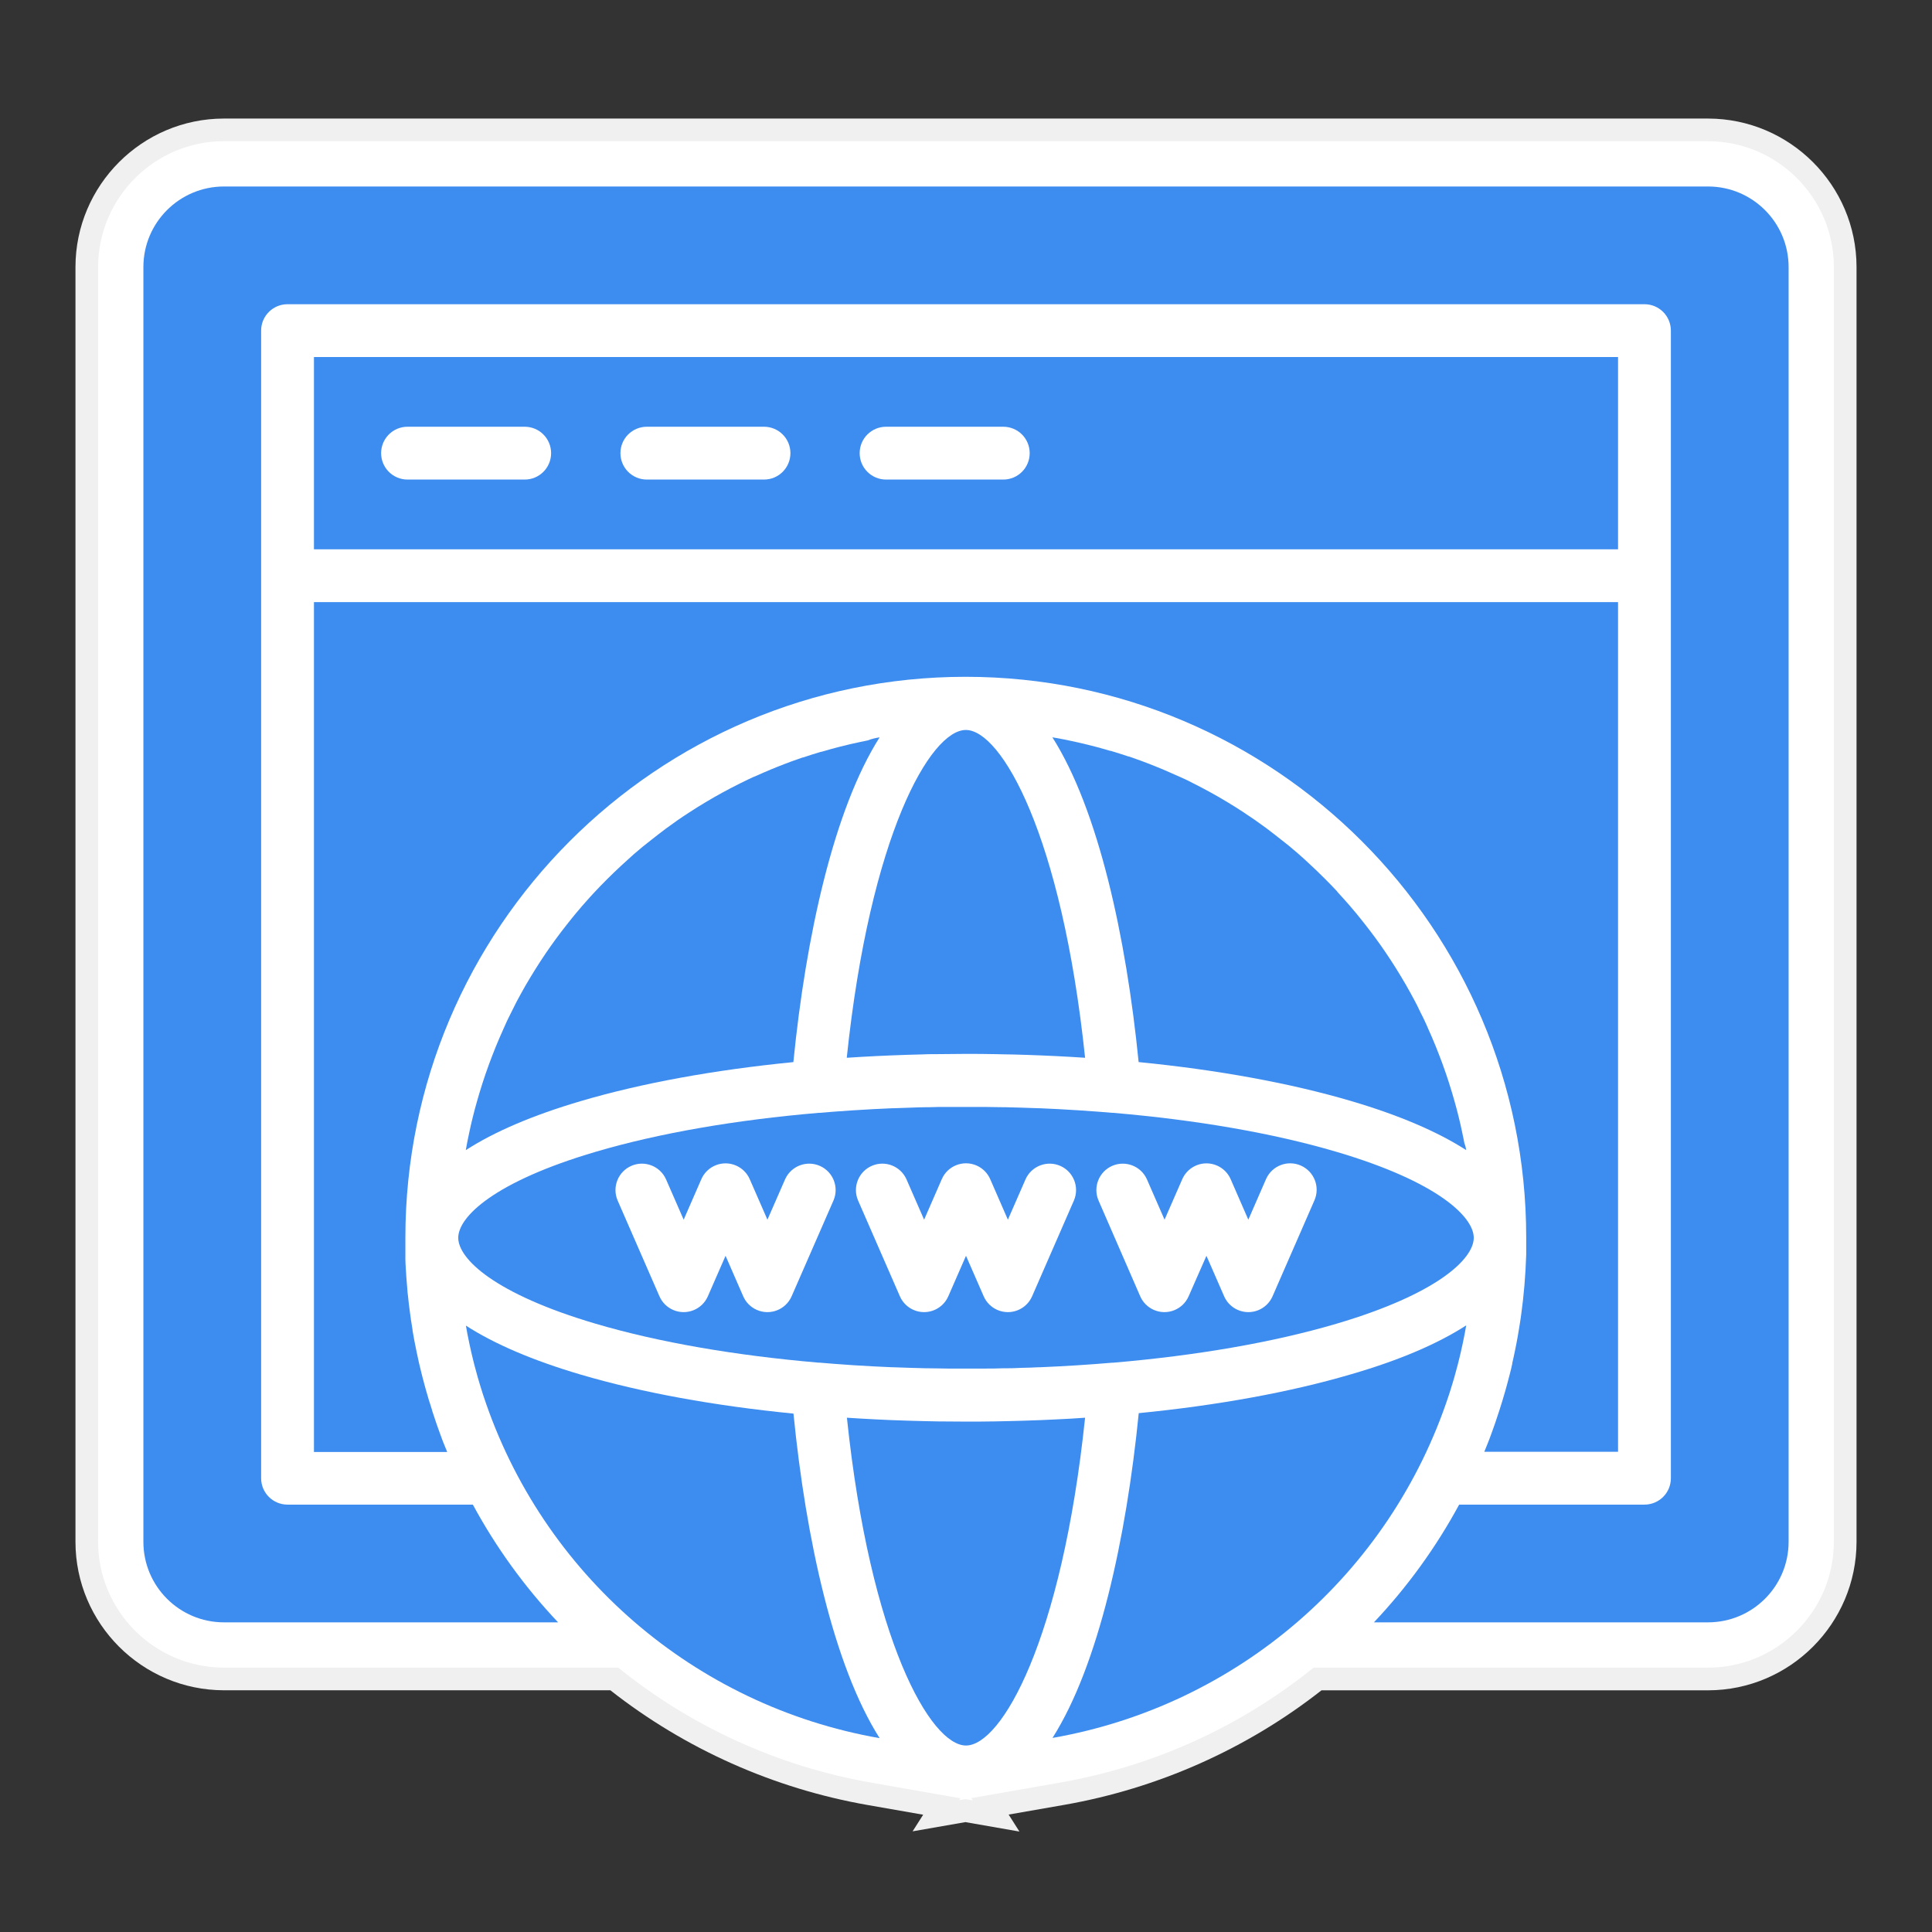
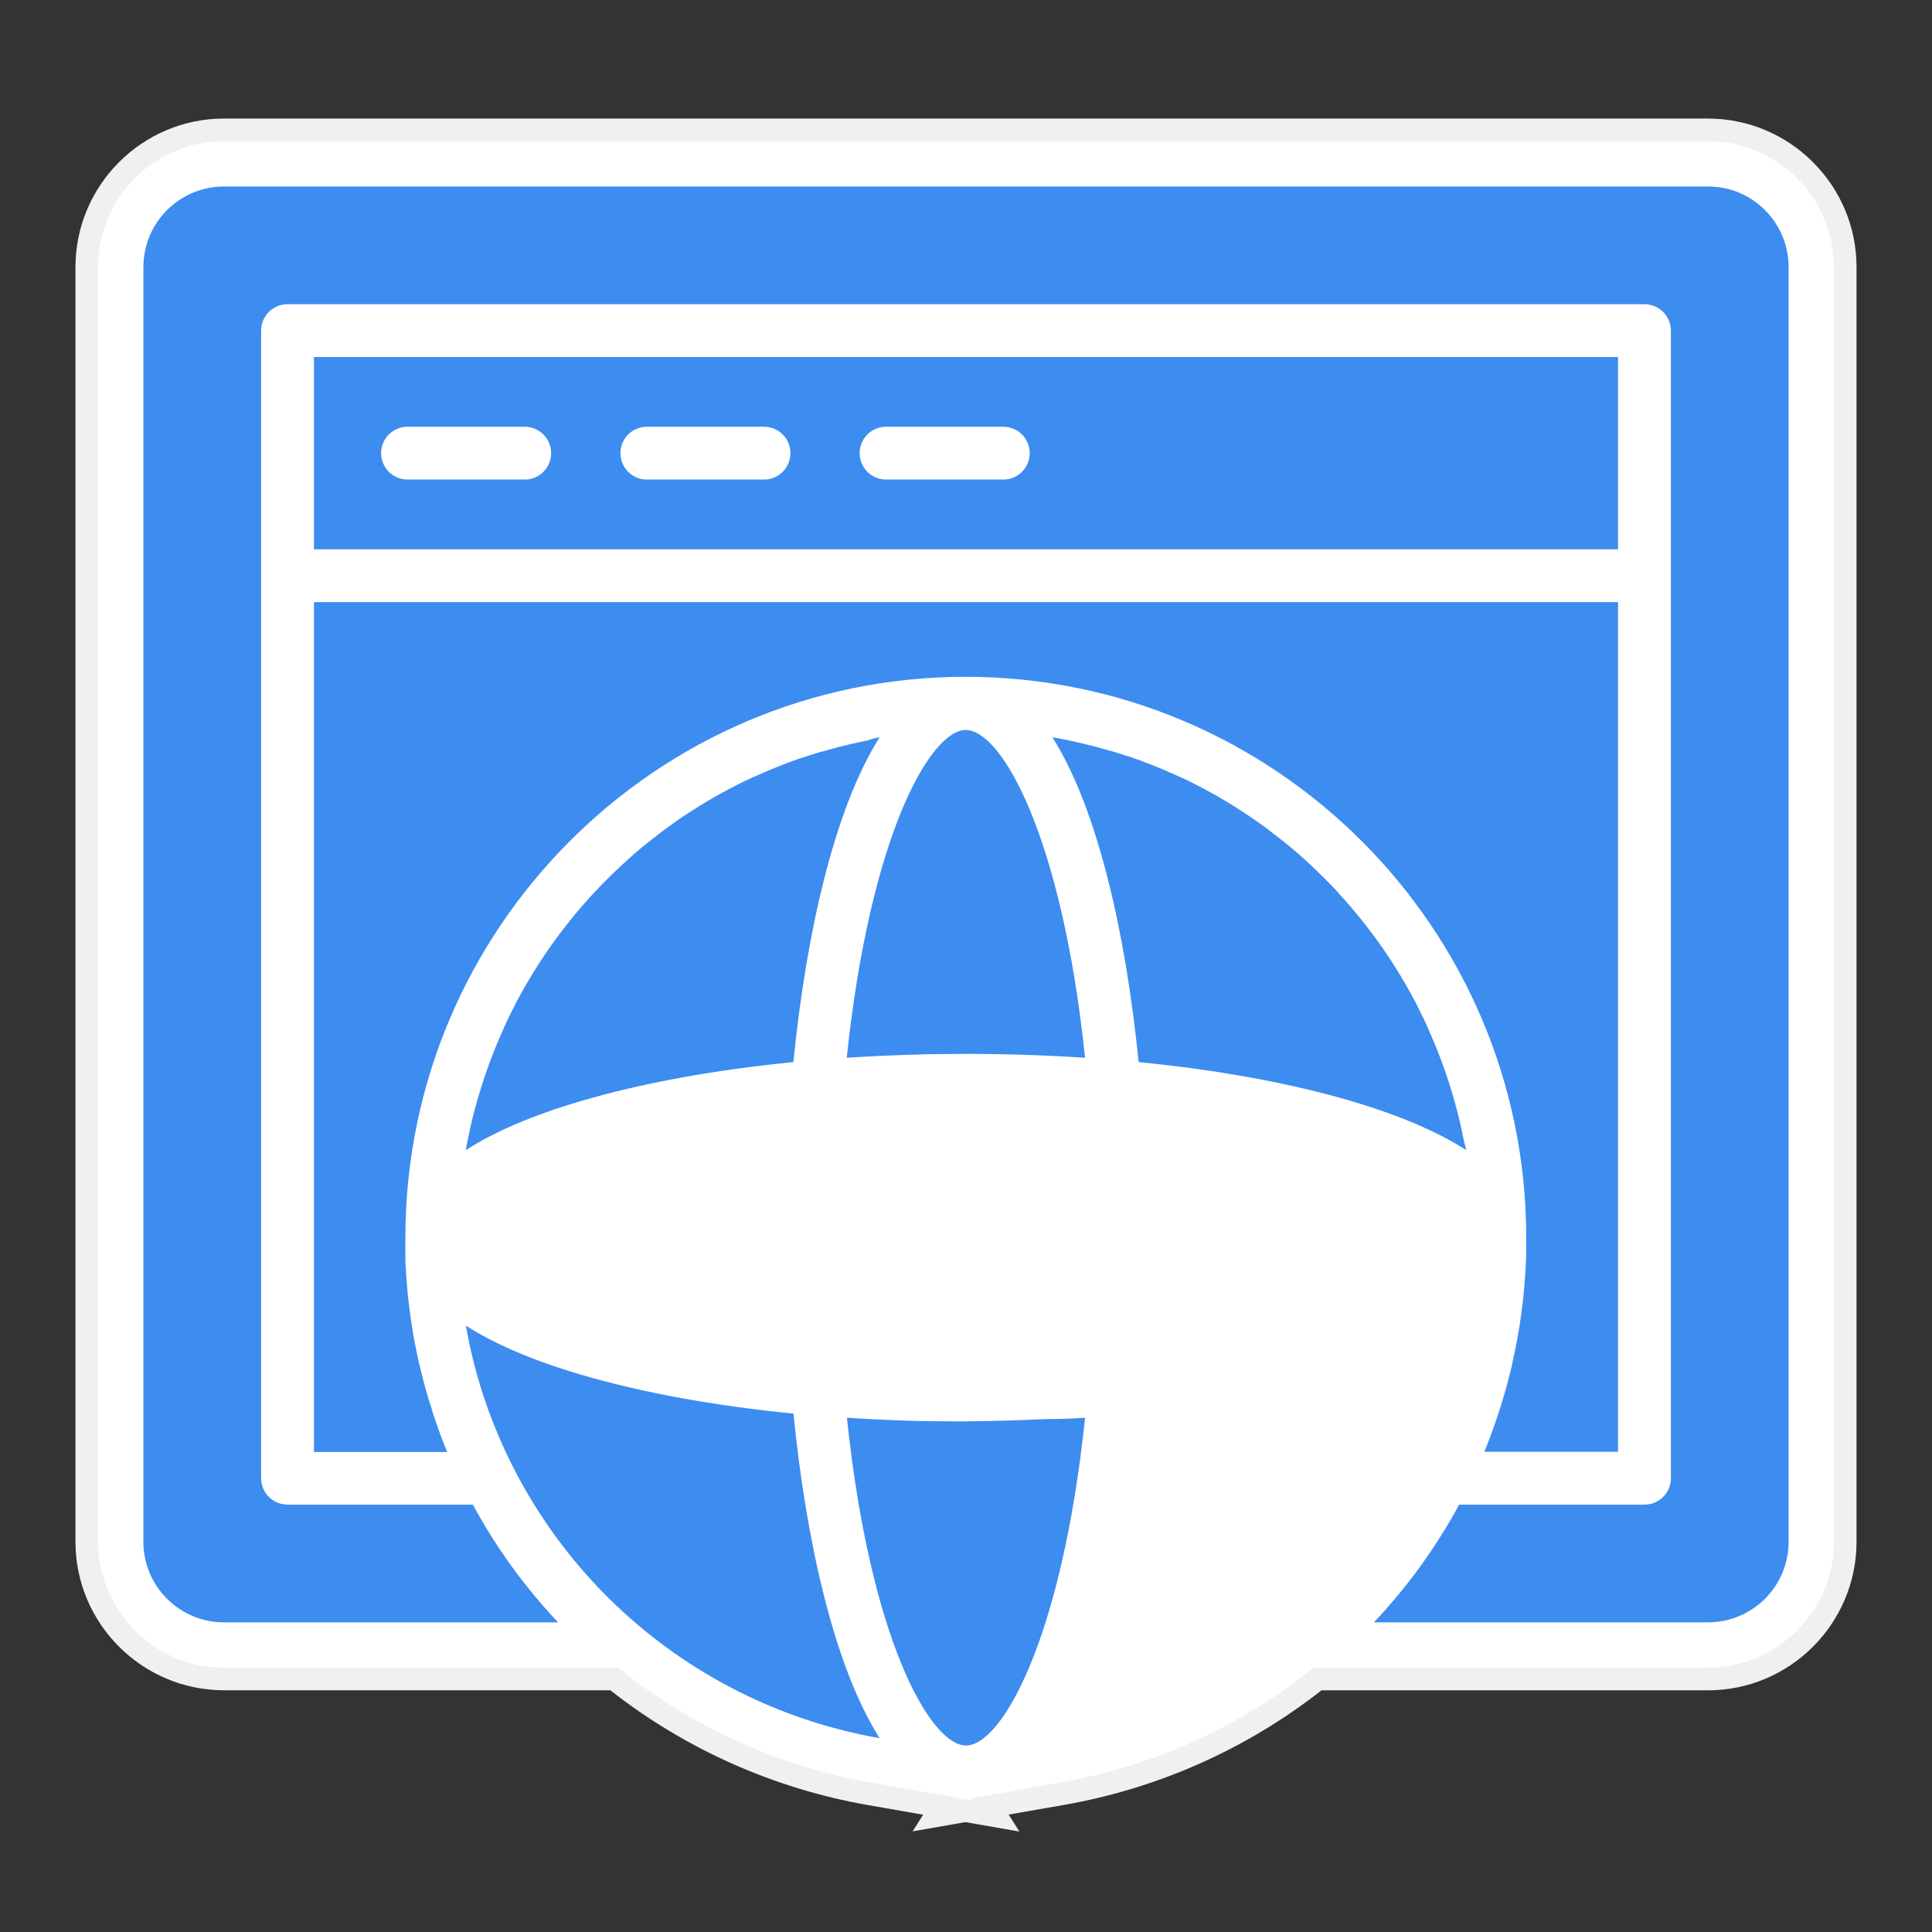
<svg xmlns="http://www.w3.org/2000/svg" version="1.1" id="Layer_1" x="0px" y="0px" viewBox="0 0 512 512" style="enable-background:new 0 0 512 512;" xml:space="preserve">
  <rect x="0" y="0" width="512" height="512" fill="#333333" stroke="none" />
  <path style="fill:#F0F0F0;" d="M452.67,31.42H59.3C37.66,31.45,20.03,49.09,20,70.75v337.87c0.02,21.65,17.66,39.29,39.33,39.32  h102.42c19.8,15.56,43.36,26.07,68.26,30.42l14.64,2.56l-2.8,4.4l13.99-2.44l14.32,2.5l-2.86-4.5l14.71-2.57  c24.87-4.35,48.41-14.83,68.2-30.36h102.48c21.65-0.03,39.29-17.68,39.31-39.34V70.72C491.97,49.08,474.33,31.45,452.67,31.42z" />
  <path style="fill:#FFFFFF;" d="M452.67,37.42H59.31C40.97,37.45,26.03,52.39,26,70.75v337.86c0.02,18.35,14.96,33.3,33.33,33.33  h104.52c19.08,15.44,42.07,26.12,67.2,30.51l23.49,4.11l-0.33,0.51l1.63-0.29l1.97,0.35l-0.39-0.62l23.56-4.12  c25.1-4.39,48.07-15.05,67.13-30.45h104.57c18.35-0.03,33.3-14.98,33.31-33.34V70.73C485.97,52.39,471.03,37.45,452.67,37.42z" />
  <g id="_389621824">
    <path style="fill:#3D8CF0;" d="M474,70.75V408.6c-0.01,11.78-9.55,21.32-21.33,21.34H364.1c8.86-9.37,16.45-19.86,22.59-31.2h49.11   c3.87,0,7-3.13,7-7V87.62c0-3.87-3.13-7-7-7H76.2c-3.87,0-7,3.13-7,7v304.12c0,3.87,3.13,7,7,7h49.11   c6.14,11.34,13.73,21.83,22.59,31.2H59.33c-11.78-0.02-21.32-9.56-21.33-21.34V70.75c0.02-11.77,9.56-21.31,21.33-21.33h393.34   C464.44,49.44,473.98,58.98,474,70.75z" />
  </g>
  <g id="_389621968">
    <path style="fill:#3D8CF0;" d="M428.8,159.57v225.17h-35.45l0.69-1.69c0.22-0.56,0.45-1.12,0.67-1.69c0.22-0.57,0.49-1.3,0.73-2   c0.24-0.7,0.48-1.32,0.71-2l0.18-0.52l0.33-1c0.17-0.5,0.34-1,0.5-1.5c0.06-0.19,0.13-0.38,0.19-0.58l0.27-0.86   c0.14-0.42,0.27-0.85,0.4-1.28c0.06-0.16,0.1-0.32,0.15-0.48c0.26-0.84,0.51-1.68,0.74-2.52c0.18-0.61,0.35-1.23,0.51-1.84   c0.11-0.44,0.23-0.88,0.35-1.33l0.35-1.34c0.23-0.89,0.45-1.78,0.64-2.68c0-0.06,0-0.11,0-0.17c0.11-0.43,0.21-0.87,0.3-1.31   c0.07-0.25,0.12-0.5,0.16-0.75c0.1-0.46,0.19-0.91,0.29-1.37l0,0c0.13-0.57,0.24-1.13,0.34-1.7l0.36-1.94   c0.2-1.14,0.39-2.29,0.57-3.44l0.18-1.17c0-0.17,0.06-0.35,0.08-0.52c0.02-0.17,0-0.25,0.05-0.38c0.75-5.36,1.2-10.77,1.37-16.18   v-0.88v-0.11c0-1.19,0-2.38,0-3.58c0-81.92-66.65-148.57-148.57-148.57S107.43,246.1,107.43,328c0,1.2,0,2.39,0,3.58v0.11v0.88   c0,0.39,0,0.78,0,1.16c0,0.81,0.07,1.61,0.11,2.41c0.04,0.8,0.09,1.62,0.15,2.42c0.08,1.06,0.16,2.11,0.26,3.16   c0,0.48,0.09,1,0.14,1.45c0.07,0.71,0.15,1.42,0.23,2.14c0.07,0.53,0.13,1.06,0.2,1.59s0.14,1.11,0.22,1.66l0.12,0.86   c0,0.23,0.07,0.45,0.1,0.67s0.09,0.6,0.14,0.9c0.07,0.48,0.15,1,0.23,1.44c-0.01,0.07-0.01,0.13,0,0.2c0.3,1.77,0.63,3.53,1,5.28   c0.42,2.1,0.9,4.2,1.43,6.28l0.35,1.34c0.12,0.45,0.24,0.89,0.35,1.33c0.16,0.61,0.33,1.23,0.51,1.84c0.22,0.8,0.45,1.6,0.7,2.4   c0.1,0.34,0.21,0.69,0.33,1c0.03,0.09,0.06,0.18,0.08,0.27c0.13,0.46,0.28,0.91,0.43,1.37c0,0.03,0,0.05,0,0.08   c0.06,0.19,0.13,0.38,0.19,0.57c0.16,0.5,0.33,1,0.5,1.5l0.33,1l0.18,0.52c0.23,0.65,0.47,1.31,0.71,2c0.24,0.69,0.48,1.31,0.73,2   s0.45,1.13,0.67,1.69l0.69,1.69H83.2V159.57H428.8z" />
    <path style="fill:#3D8CF0;" d="M83.2,94.62v50.95h345.6V94.62H83.2z M139.06,127.09H108c-3.87,0-7-3.13-7-7c0-3.87,3.13-7,7-7   h31.05c3.87,0,7,3.13,7,7C146.05,123.96,142.92,127.09,139.06,127.09L139.06,127.09z M202.47,127.09h-31.05c-3.87,0-7-3.13-7-7   c0-3.87,3.13-7,7-7h31.05c3.87,0,7,3.13,7,7C209.47,123.96,206.34,127.09,202.47,127.09z M265.88,127.09h-31.06c-3.87,0-7-3.13-7-7   c0-3.87,3.13-7,7-7l0,0h31.06c3.87,0,7,3.13,7,7C272.88,123.96,269.75,127.09,265.88,127.09z" />
  </g>
  <g id="_389637400">
-     <path style="fill:#3D8CF0;" d="M388.56,351.24c-0.12,0.74-0.26,1.48-0.4,2.22c-0.14,0.74-0.25,1.24-0.38,1.86   c0,0.15-0.06,0.31-0.09,0.46c-0.17,0.82-0.35,1.64-0.54,2.46l-0.42,1.76c-0.13,0.53-0.27,1.07-0.4,1.61   c-0.28,1.07-0.57,2.14-0.87,3.21c-0.15,0.52-0.3,1.05-0.46,1.57l-0.48,1.56c-0.1,0.35-0.21,0.7-0.33,1.05l-0.15,0.47l0,0l0,0   l-0.06,0.18l-0.06,0.18c-15.59,47.29-55.95,82.16-105,90.74c12.18-19.16,19.56-52.89,22.86-86.07c21-2.07,40.19-5.57,56.33-10.32   C370.78,360.5,381,356.13,388.56,351.24z" />
    <path style="fill:#3D8CF0;" d="M233.11,460.63c-49.05-8.58-89.41-43.45-105-90.74l-0.06-0.18l-0.06-0.18l0,0l0,0l-0.15-0.47   c-0.44-1.39-0.87-2.78-1.27-4.18c-0.3-1.07-0.59-2.14-0.87-3.21c-0.13-0.54-0.27-1.08-0.4-1.61l-0.42-1.76   c-0.19-0.82-0.37-1.64-0.54-2.46c0-0.15-0.07-0.31-0.09-0.46c-0.13-0.62-0.26-1.24-0.38-1.86c-0.12-0.62-0.28-1.48-0.4-2.22   c7.58,4.89,17.78,9.26,30.48,13c16.14,4.75,35.37,8.25,56.33,10.32C213.55,407.74,220.93,441.47,233.11,460.63z" />
    <path style="fill:#3D8CF0;" d="M233.11,195.4c-12.18,19.17-19.56,52.89-22.86,86.07c-21,2.07-40.19,5.57-56.33,10.33   c-12.7,3.74-22.9,8.11-30.48,13c0.09-0.53,0.18-1.06,0.29-1.58c0.06-0.34,0.12-0.68,0.19-1c0.13-0.67,0.27-1.33,0.42-2   c0.15-0.67,0.3-1.36,0.45-2.07c0.15-0.67,0.31-1.33,0.48-2l0,0c0.16-0.68,0.33-1.35,0.51-2s0.36-1.36,0.55-2   c0.19-0.64,0.44-1.55,0.67-2.32l0.06-0.19c0.25-0.83,0.51-1.66,0.77-2.49c0.26-0.83,0.54-1.65,0.82-2.47s0.57-1.64,0.87-2.45   c0.02-0.08,0.05-0.15,0.08-0.23c0.27-0.73,0.55-1.46,0.83-2.19c0.28-0.73,0.63-1.61,0.95-2.41c0.32-0.8,0.66-1.59,1-2.38   c0.27-0.64,0.55-1.27,0.84-1.9c0.03-0.08,0.06-0.16,0.1-0.23c0.34-0.75,0.68-1.49,1-2.23c0.12-0.25,0.23-0.49,0.35-0.73   c0.35-0.73,0.72-1.46,1.09-2.19c0.37-0.73,0.67-1.32,1-2c0.03-0.07,0.06-0.14,0.1-0.2c0.37-0.7,0.75-1.4,1.13-2.09   c0.82-1.5,1.68-3,2.56-4.44c0.88-1.44,1.78-2.91,2.72-4.34c0.45-0.67,0.91-1.36,1.38-2.07c1.69-2.48,3.46-4.9,5.31-7.25   c0.26-0.34,0.53-0.67,0.79-1c0.26-0.33,0.53-0.66,0.8-1c0.27-0.34,0.53-0.66,0.81-1c0.54-0.65,1.09-1.3,1.64-1.94l0.22-0.26   c0.48-0.56,1-1.11,1.47-1.66c0.47-0.55,1.13-1.26,1.71-1.88l0.05-0.06c0.56-0.6,1.13-1.2,1.7-1.79c0.57-0.59,1.19-1.21,1.79-1.81   c1.2-1.2,2.43-2.38,3.67-3.53c1.08-1,2.18-2,3.3-3c0.81-0.7,1.63-1.39,2.45-2.07l0,0l2-1.58l2-1.57c0.67-0.52,1.33-1.03,2-1.53   c2.05-1.51,4.15-3,6.29-4.36c1.43-0.94,2.87-1.84,4.34-2.71l2.21-1.3l2.24-1.25l0.54-0.29c0.41-0.24,0.83-0.46,1.25-0.67   c0.15-0.09,0.31-0.17,0.47-0.25c0.76-0.4,1.52-0.79,2.29-1.17c0.77-0.38,1.53-0.76,2.31-1.13c0.78-0.37,1.5-0.71,2.26-1l1.85-0.82   l1.78-0.76c0.6-0.25,1.19-0.5,1.79-0.73c0.6-0.23,1.2-0.48,1.81-0.71c0.61-0.23,1.25-0.48,1.88-0.71c0.22-0.08,0.45-0.17,0.68-0.24   l2.32-0.82h0.11l2.36-0.77c0.78-0.25,1.57-0.5,2.36-0.73h0.14c0.84-0.25,1.67-0.49,2.51-0.72l1.26-0.34   c0.42-0.12,0.85-0.23,1.27-0.33c1.76-0.45,3.54-0.87,5.33-1.24c0.67-0.15,1.33-0.29,2-0.42   C231.14,195.75,232.12,195.57,233.11,195.4z" />
    <path style="fill:#3D8CF0;" d="M388.56,304.79c-7.58-4.88-17.78-9.25-30.48-13c-16.14-4.76-35.37-8.26-56.33-10.33   c-3.3-33.18-10.68-66.9-22.86-86.07c1,0.17,2,0.35,2.95,0.54c0.67,0.13,1.33,0.27,2,0.42c1.79,0.37,3.57,0.79,5.33,1.24   c0.42,0.1,0.85,0.21,1.27,0.33l1.26,0.34c0.84,0.23,1.67,0.47,2.51,0.72h0.14c0.79,0.23,1.58,0.48,2.36,0.73l2.36,0.77h0.11   l2.32,0.82c0.23,0.07,0.46,0.16,0.68,0.24c0.63,0.23,1.26,0.46,1.88,0.71s1.21,0.46,1.81,0.71s1.19,0.48,1.79,0.73l1.78,0.76   l1.85,0.82c0.76,0.34,1.51,0.69,2.26,1s1.55,0.74,2.31,1.13c0.76,0.39,1.53,0.77,2.29,1.17c0.16,0.08,0.32,0.16,0.47,0.25   c0.42,0.21,0.84,0.43,1.25,0.67l0.54,0.29l2.24,1.25l2.21,1.3c1.47,0.87,2.91,1.77,4.34,2.71c2.14,1.39,4.24,2.85,6.29,4.36   c0.67,0.5,1.33,1.01,2,1.53l2,1.57l2,1.58l0,0c0.82,0.68,1.64,1.37,2.45,2.07c1.12,1,2.22,1.95,3.3,3   c1.24,1.15,2.47,2.33,3.67,3.53c0.6,0.6,1.2,1.2,1.79,1.81c0.59,0.61,1.14,1.19,1.7,1.79v0.06c0.58,0.62,1.15,1.25,1.71,1.88   c0.56,0.63,1,1.1,1.47,1.66l0.22,0.26c0.55,0.64,1.1,1.29,1.64,1.94c0.28,0.33,0.55,0.67,0.81,1c0.27,0.33,0.54,0.65,0.8,1   c0.26,0.35,0.53,0.66,0.79,1c1.85,2.35,3.62,4.76,5.31,7.25c0.47,0.67,0.93,1.36,1.38,2.07c0.94,1.43,1.84,2.88,2.72,4.34   c0.88,1.46,1.74,2.94,2.56,4.44c0.38,0.69,0.76,1.39,1.13,2.09c0.04,0.06,0.07,0.13,0.1,0.2c0.35,0.65,0.69,1.31,1,2   c0.31,0.69,0.74,1.46,1.09,2.19c0.12,0.24,0.23,0.48,0.35,0.73c0.35,0.74,0.69,1.48,1,2.23c0.04,0.07,0.07,0.15,0.1,0.23   c0.29,0.63,0.57,1.26,0.84,1.9c0.35,0.79,0.68,1.59,1,2.38c0.32,0.79,0.64,1.6,0.95,2.41s0.56,1.46,0.83,2.19   c0.03,0.08,0.06,0.15,0.08,0.23c0.3,0.81,0.59,1.63,0.87,2.45c0.28,0.82,0.55,1.64,0.82,2.47c0.27,0.83,0.52,1.66,0.77,2.49   l0.06,0.19c0.23,0.77,0.46,1.55,0.67,2.32c0.21,0.77,0.37,1.36,0.55,2c0.18,0.64,0.35,1.35,0.51,2l0,0c0.17,0.67,0.33,1.33,0.48,2   c0.15,0.67,0.3,1.36,0.45,2.07c0.15,0.67,0.29,1.33,0.42,2c0.07,0.34,0.13,0.68,0.19,1C388.38,303.73,388.47,304.26,388.56,304.79z   " />
  </g>
  <g id="_389637400-2">
-     <path style="fill:#3D8CF0;" d="M354.12,305.23c-16.7-4.93-37-8.44-59.16-10.32h-0.24l-3.51-0.29c-3.52-0.27-7.07-0.49-10.65-0.69   l-4.9-0.23h-0.26c-1.55-0.06-3.11-0.12-4.68-0.16c-1.57-0.04-2.89-0.09-4.34-0.12h-0.68c-1.59,0-3.18-0.06-4.78-0.07   c-1.6-0.01-3.28,0-4.92,0c-1.64,0-3.29,0-4.92,0s-3.19,0-4.78,0.07h-0.68c-1.45,0-2.9,0.07-4.34,0.12l-4.68,0.16h-0.26l-4.9,0.23   c-3.58,0.2-7.13,0.42-10.65,0.69l-3.51,0.29H217c-22.16,1.89-42.42,5.4-59.11,10.32c-26.9,7.92-36.45,17.23-36.45,22.79   s9.55,14.86,36.45,22.79c16.69,4.92,37,8.42,59.11,10.31h0.29l3.51,0.29l5.29,0.38l5.36,0.31l4.9,0.23h0.26l4.68,0.16   c1.44,0.05,2.89,0.09,4.34,0.12h0.68c1.59,0,3.18,0.06,4.78,0.07c1.6,0.01,3.28,0,4.92,0c1.64,0,3.29,0,4.93,0   c1.64,0,3.16,0,4.73-0.07h0.72c1.45,0,2.9-0.04,4.35-0.12c1.53,0,3-0.1,4.57-0.16h0.41c6.43-0.27,12.78-0.67,19-1.2H295   c22.16-1.89,42.42-5.39,59.11-10.31c26.9-7.93,36.45-17.24,36.45-22.79S381,313.15,354.12,305.23z M220.9,318.1l-11.11,25.43   c-1.55,3.54-5.67,5.16-9.22,3.61c-1.62-0.71-2.91-2-3.61-3.61l-4.68-10.73l-4.69,10.73c-1.55,3.54-5.67,5.16-9.22,3.61   c-1.62-0.71-2.91-2-3.61-3.61l-11.1-25.43c-1.5-3.56,0.17-7.67,3.73-9.17c3.5-1.48,7.54,0.11,9.1,3.57l4.69,10.73l4.68-10.73   c1.55-3.54,5.67-5.16,9.22-3.61c1.62,0.71,2.91,2,3.61,3.61l4.69,10.73l4.69-10.73c1.59-3.52,5.74-5.09,9.26-3.5   C220.79,310.56,222.38,314.6,220.9,318.1z M284.62,318.1l-11.1,25.43c-1.55,3.54-5.67,5.16-9.22,3.61c-1.62-0.71-2.91-2-3.61-3.61   L256,332.8l-4.69,10.73c-1.55,3.54-5.67,5.16-9.22,3.61c-1.62-0.71-2.91-2-3.61-3.61l-11.1-25.43c-1.5-3.56,0.17-7.67,3.73-9.17   c3.5-1.48,7.54,0.11,9.1,3.57l4.69,10.73l4.68-10.73c1.54-3.55,5.66-5.17,9.21-3.63c1.63,0.71,2.92,2,3.63,3.63l4.68,10.73   l4.69-10.73c1.59-3.52,5.74-5.09,9.26-3.5C284.51,310.56,286.09,314.6,284.62,318.1L284.62,318.1z M348.34,318.1l-11.1,25.43   c-1.55,3.54-5.67,5.16-9.22,3.61c-1.62-0.71-2.91-2-3.61-3.61l-4.69-10.73L315,343.53c-1.55,3.54-5.67,5.16-9.22,3.61   c-1.62-0.71-2.91-2-3.61-3.61L291.1,318.1c-1.5-3.56,0.17-7.67,3.73-9.17c3.5-1.47,7.54,0.11,9.1,3.57l4.69,10.73l4.69-10.73   c1.55-3.54,5.67-5.16,9.22-3.61c1.62,0.71,2.91,2,3.61,3.61l4.68,10.73l4.68-10.73c1.55-3.55,5.67-5.17,9.22-3.62   C348.27,310.43,349.89,314.55,348.34,318.1L348.34,318.1z" />
-   </g>
+     </g>
  <g id="_389637712">
-     <path style="fill:#3D8CF0;" d="M287.56,375.71c-6.21,59.21-22.21,86.87-31.56,86.87s-25.35-27.66-31.56-86.87   c2.58,0.17,5.18,0.32,7.79,0.45c1.33,0.07,2.64,0.13,3.93,0.18l4,0.14l2,0.06l3.14,0.08l3.34,0.07h0.23c2.39,0,4.79,0.05,7.18,0.05   c2.39,0,4.79,0,7.18-0.05h0.23l3.34-0.07l3.14-0.08l2-0.06l3.95-0.14c1.33-0.05,2.64-0.11,3.93-0.18   C282.4,376.05,284.98,375.9,287.56,375.71z" />
+     <path style="fill:#3D8CF0;" d="M287.56,375.71c-6.21,59.21-22.21,86.87-31.56,86.87s-25.35-27.66-31.56-86.87   c2.58,0.17,5.18,0.32,7.79,0.45c1.33,0.07,2.64,0.13,3.93,0.18l4,0.14l2,0.06l3.14,0.08h0.23c2.39,0,4.79,0.05,7.18,0.05   c2.39,0,4.79,0,7.18-0.05h0.23l3.34-0.07l3.14-0.08l2-0.06l3.95-0.14c1.33-0.05,2.64-0.11,3.93-0.18   C282.4,376.05,284.98,375.9,287.56,375.71z" />
    <path style="fill:#3D8CF0;" d="M287.56,280.32c-2.58-0.17-5.18-0.32-7.79-0.45c-2.61-0.13-5.23-0.23-7.86-0.32l-3.82-0.11h-0.21   c-1.3,0-2.6-0.06-3.9-0.08c-2.67-0.05-5.33-0.08-8-0.07c-2.67,0.01-5.33,0.03-8,0.07c-1.3,0-2.6,0-3.9,0.08h-0.2l-3.83,0.11   c-2.63,0.09-5.25,0.19-7.86,0.32s-5.21,0.28-7.79,0.45c6.21-59.21,22.21-86.87,31.56-86.87   C265.31,193.45,281.35,221.11,287.56,280.32z" />
  </g>
</svg>